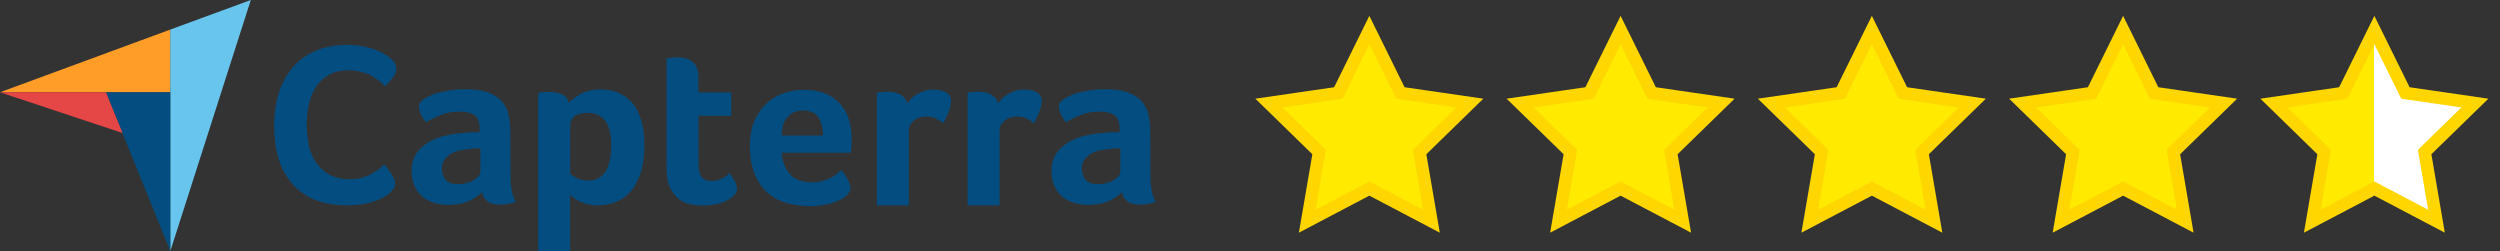
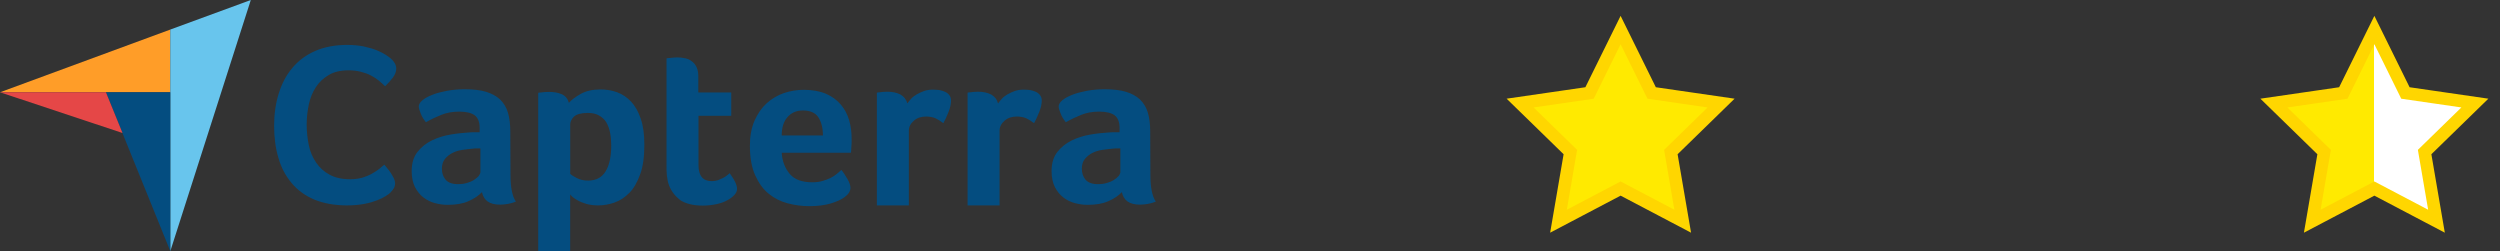
<svg xmlns="http://www.w3.org/2000/svg" width="199" height="20" viewBox="0 0 199 20" fill="none">
  <rect x="0" y="0" width="199" height="20" fill="#333333" stroke="none" />
  <path d="M0 7.345H8.433H13.555V2.353L0 7.345Z" fill="#FF9D28" />
  <path d="M13.555 2.353V19.999L19.964 0L13.555 2.353Z" fill="#68C5ED" />
  <path d="M13.553 7.346H8.432L13.553 19.985V7.346V7.346Z" fill="#044D80" />
  <path d="M0 7.346L9.752 10.588L8.433 7.346H0Z" fill="#E54747" />
  <path d="M47.809 7.119C48.269 7.119 48.714 7.195 49.128 7.346C49.542 7.496 49.91 7.752 50.231 8.084C50.553 8.431 50.814 8.884 50.998 9.441C51.197 9.999 51.29 10.694 51.29 11.523C51.29 12.473 51.182 13.273 50.952 13.892C50.722 14.51 50.446 15.008 50.094 15.354C49.741 15.716 49.342 15.972 48.913 16.123C48.484 16.274 48.039 16.35 47.609 16.35C47.257 16.35 46.935 16.304 46.675 16.229C46.414 16.153 46.184 16.063 46 15.957C45.816 15.867 45.678 15.761 45.57 15.671C45.478 15.58 45.402 15.505 45.387 15.475V20H42.841V7.391C42.902 7.376 42.979 7.36 43.071 7.36C43.148 7.345 43.24 7.345 43.332 7.33C43.439 7.33 43.547 7.315 43.685 7.315C44.099 7.315 44.451 7.376 44.742 7.512C45.018 7.647 45.203 7.874 45.279 8.19C45.479 7.964 45.785 7.723 46.214 7.481C46.643 7.24 47.165 7.119 47.809 7.119ZM63.971 7.149C64.66 7.149 65.258 7.255 65.749 7.466C66.24 7.677 66.623 7.964 66.93 8.326C67.236 8.688 67.451 9.095 67.589 9.562C67.727 10.03 67.788 10.513 67.788 11.025V11.282C67.788 11.388 67.789 11.478 67.773 11.599C67.773 11.704 67.758 11.81 67.758 11.915C67.758 12.021 67.742 12.097 67.727 12.157H62.223C62.269 12.836 62.483 13.393 62.866 13.846C63.234 14.283 63.832 14.51 64.644 14.51C64.951 14.51 65.227 14.48 65.473 14.404C65.703 14.344 65.918 14.254 66.117 14.163C66.301 14.073 66.469 13.951 66.607 13.846C66.745 13.725 66.868 13.62 66.976 13.529C67.129 13.71 67.282 13.952 67.451 14.238C67.62 14.525 67.696 14.766 67.696 14.947C67.696 15.219 67.543 15.46 67.236 15.687C66.976 15.883 66.608 16.048 66.117 16.199C65.642 16.335 65.075 16.41 64.431 16.41C63.848 16.41 63.265 16.334 62.697 16.184C62.13 16.033 61.624 15.777 61.18 15.415C60.735 15.053 60.382 14.555 60.106 13.937C59.83 13.318 59.692 12.534 59.692 11.599C59.692 10.829 59.815 10.165 60.06 9.607C60.306 9.05 60.628 8.583 61.026 8.221C61.425 7.859 61.885 7.587 62.406 7.406C62.912 7.24 63.434 7.149 63.971 7.149ZM53.898 4.57C54.097 4.57 54.297 4.586 54.496 4.631C54.695 4.661 54.879 4.736 55.032 4.856C55.201 4.962 55.324 5.114 55.432 5.31C55.524 5.506 55.585 5.747 55.585 6.049V7.36H58.207V9.216H55.6V13.137C55.6 13.996 55.953 14.419 56.658 14.419C56.827 14.419 56.995 14.389 57.148 14.344C57.302 14.284 57.44 14.223 57.562 14.163C57.685 14.103 57.793 14.027 57.885 13.951C57.977 13.876 58.038 13.816 58.084 13.786C58.268 14.057 58.422 14.284 58.514 14.479C58.606 14.675 58.667 14.856 58.667 15.037C58.667 15.203 58.605 15.354 58.468 15.505C58.33 15.656 58.145 15.807 57.915 15.928C57.685 16.063 57.394 16.169 57.057 16.244C56.719 16.32 56.351 16.365 55.952 16.365C55.186 16.365 54.573 16.214 54.144 15.928C53.745 15.611 53.438 15.234 53.254 14.751C53.162 14.51 53.116 14.253 53.085 13.981C53.054 13.71 53.055 13.438 53.055 13.167V4.646C53.147 4.63 53.239 4.615 53.331 4.615C53.423 4.6 53.515 4.6 53.606 4.585C53.698 4.585 53.806 4.57 53.898 4.57ZM74.276 7.135C74.43 7.135 74.583 7.15 74.751 7.165C74.919 7.195 75.073 7.241 75.211 7.301C75.349 7.361 75.472 7.452 75.564 7.572C75.656 7.693 75.702 7.829 75.702 7.994C75.702 8.266 75.641 8.567 75.503 8.914C75.365 9.261 75.227 9.563 75.089 9.805C74.874 9.639 74.659 9.503 74.46 9.412C74.245 9.322 74 9.276 73.709 9.276C73.326 9.276 73.004 9.382 72.743 9.608C72.483 9.835 72.344 10.091 72.344 10.407V16.351H69.799V7.376C69.86 7.361 69.937 7.346 70.028 7.346C70.105 7.331 70.197 7.33 70.289 7.315C70.381 7.315 70.504 7.301 70.642 7.301C71.04 7.301 71.393 7.377 71.685 7.527C71.96 7.693 72.145 7.919 72.222 8.235C72.298 8.13 72.39 8.01 72.513 7.874C72.635 7.738 72.789 7.617 72.973 7.512C73.157 7.406 73.356 7.316 73.57 7.24C73.785 7.165 74.016 7.135 74.276 7.135ZM81.497 7.135C81.65 7.135 81.804 7.15 81.973 7.165C82.141 7.195 82.295 7.24 82.433 7.301C82.571 7.361 82.693 7.452 82.785 7.572C82.877 7.693 82.924 7.828 82.924 7.994C82.924 8.266 82.862 8.567 82.724 8.914C82.586 9.261 82.448 9.563 82.311 9.805C82.096 9.639 81.881 9.503 81.682 9.412C81.467 9.322 81.221 9.276 80.93 9.276C80.546 9.276 80.224 9.382 79.964 9.608C79.703 9.834 79.566 10.091 79.565 10.407V16.351H77.02V7.376C77.082 7.361 77.158 7.346 77.25 7.346C77.327 7.331 77.419 7.331 77.511 7.315C77.603 7.315 77.725 7.301 77.863 7.301C78.262 7.301 78.615 7.377 78.906 7.527C79.182 7.693 79.366 7.919 79.442 8.235C79.519 8.13 79.612 8.01 79.734 7.874C79.857 7.738 80.01 7.617 80.194 7.512C80.378 7.406 80.577 7.316 80.792 7.24C81.007 7.165 81.237 7.135 81.497 7.135ZM27.646 3.575C28.122 3.575 28.567 3.621 28.95 3.696C29.333 3.787 29.686 3.876 29.977 3.997C30.269 4.118 30.514 4.239 30.698 4.359C30.897 4.48 31.035 4.6 31.127 4.676C31.234 4.766 31.342 4.888 31.419 5.023C31.495 5.159 31.541 5.31 31.541 5.461C31.541 5.702 31.45 5.943 31.266 6.185C31.082 6.426 30.882 6.652 30.652 6.863C30.499 6.713 30.33 6.562 30.146 6.411C29.963 6.26 29.747 6.125 29.518 6.004C29.288 5.883 29.027 5.792 28.735 5.717C28.444 5.641 28.122 5.597 27.754 5.597C27.125 5.597 26.588 5.717 26.159 5.974C25.73 6.23 25.392 6.547 25.132 6.954C24.871 7.361 24.687 7.814 24.58 8.326C24.473 8.839 24.411 9.367 24.411 9.91C24.411 10.483 24.473 11.026 24.58 11.554C24.687 12.082 24.887 12.534 25.163 12.941C25.439 13.349 25.792 13.665 26.236 13.906C26.681 14.148 27.218 14.269 27.877 14.269C28.229 14.268 28.536 14.224 28.827 14.148C29.118 14.058 29.379 13.952 29.594 13.831C29.824 13.71 30.008 13.575 30.177 13.454C30.345 13.318 30.483 13.198 30.591 13.107C30.667 13.198 30.744 13.303 30.852 13.424C30.959 13.544 31.05 13.68 31.127 13.801C31.219 13.936 31.281 14.072 31.357 14.208C31.419 14.344 31.449 14.465 31.449 14.57C31.449 14.736 31.419 14.857 31.357 14.977C31.296 15.083 31.189 15.204 31.066 15.34C30.99 15.415 30.867 15.506 30.698 15.611C30.53 15.717 30.299 15.837 30.023 15.942C29.747 16.048 29.41 16.154 28.996 16.23C28.598 16.305 28.137 16.35 27.616 16.35C26.62 16.35 25.746 16.184 25.01 15.883C24.274 15.566 23.675 15.129 23.2 14.556C22.725 13.982 22.372 13.318 22.157 12.549C21.927 11.78 21.82 10.92 21.82 10C21.82 9.08 21.943 8.221 22.189 7.437C22.434 6.652 22.786 5.973 23.276 5.4C23.752 4.827 24.365 4.374 25.086 4.058C25.806 3.741 26.665 3.575 27.646 3.575ZM36.97 7.104C37.644 7.104 38.212 7.165 38.672 7.301C39.132 7.437 39.515 7.648 39.807 7.919C40.098 8.205 40.312 8.552 40.435 8.975C40.557 9.397 40.619 9.895 40.619 10.453L40.635 13.937C40.635 14.902 40.772 15.611 41.063 16.049C40.834 16.139 40.634 16.199 40.435 16.23C40.235 16.26 40.036 16.29 39.821 16.29C39.377 16.29 39.039 16.199 38.81 16.033C38.58 15.867 38.427 15.611 38.365 15.294C38.089 15.581 37.736 15.822 37.276 16.019C36.832 16.215 36.28 16.305 35.636 16.305C35.298 16.305 34.961 16.259 34.624 16.169C34.287 16.078 33.98 15.928 33.704 15.717C33.428 15.506 33.213 15.234 33.029 14.887C32.861 14.54 32.769 14.118 32.769 13.62C32.769 13.002 32.922 12.489 33.228 12.097C33.535 11.705 33.918 11.403 34.378 11.177C34.838 10.951 35.344 10.8 35.865 10.709C36.402 10.618 36.893 10.573 37.338 10.543C37.491 10.528 37.629 10.528 37.782 10.528H38.181V10.196C38.181 9.729 38.059 9.397 37.798 9.186C37.537 8.989 37.123 8.884 36.556 8.884C36.019 8.884 35.544 8.975 35.13 9.141C34.716 9.306 34.302 9.502 33.903 9.729C33.735 9.517 33.581 9.291 33.489 9.035C33.382 8.779 33.336 8.597 33.336 8.477C33.336 8.311 33.428 8.145 33.627 7.979C33.826 7.814 34.087 7.678 34.425 7.542C34.762 7.406 35.145 7.316 35.59 7.226C36.019 7.15 36.479 7.104 36.97 7.104ZM87.906 7.104C88.581 7.104 89.148 7.165 89.608 7.301C90.068 7.436 90.452 7.648 90.743 7.919C91.034 8.205 91.249 8.552 91.372 8.975C91.495 9.397 91.556 9.895 91.556 10.453L91.571 13.937C91.571 14.902 91.71 15.611 92.001 16.049C91.771 16.139 91.571 16.199 91.372 16.23C91.173 16.26 90.973 16.29 90.759 16.29C90.314 16.29 89.977 16.199 89.747 16.033C89.517 15.867 89.363 15.611 89.302 15.294C89.026 15.581 88.674 15.822 88.214 16.019C87.769 16.215 87.216 16.305 86.572 16.305C86.235 16.305 85.898 16.259 85.561 16.169C85.223 16.078 84.917 15.928 84.641 15.717C84.365 15.506 84.15 15.234 83.966 14.887C83.797 14.54 83.705 14.118 83.705 13.62C83.705 13.002 83.858 12.489 84.165 12.097C84.472 11.704 84.855 11.403 85.315 11.177C85.775 10.95 86.281 10.8 86.803 10.709C87.339 10.618 87.83 10.573 88.274 10.543C88.428 10.528 88.566 10.528 88.72 10.528H89.118V10.196C89.118 9.729 88.995 9.397 88.734 9.186C88.474 8.99 88.06 8.884 87.493 8.884C86.957 8.884 86.48 8.975 86.066 9.141C85.653 9.307 85.238 9.502 84.84 9.729C84.671 9.517 84.518 9.291 84.426 9.035C84.318 8.779 84.272 8.597 84.272 8.477C84.273 8.311 84.365 8.145 84.564 7.979C84.764 7.814 85.024 7.678 85.361 7.542C85.699 7.406 86.082 7.316 86.526 7.226C86.956 7.15 87.416 7.105 87.906 7.104ZM37.98 11.81C37.889 11.81 37.812 11.809 37.72 11.824C37.413 11.854 37.106 11.885 36.8 11.931C36.493 11.976 36.217 12.066 35.987 12.187C35.758 12.307 35.559 12.473 35.405 12.669C35.252 12.865 35.175 13.122 35.175 13.424C35.175 13.77 35.267 14.057 35.466 14.298C35.665 14.539 36.003 14.66 36.478 14.66C36.708 14.66 36.938 14.63 37.152 14.569C37.367 14.509 37.551 14.434 37.72 14.328C37.888 14.223 38.011 14.117 38.103 14.012C38.195 13.891 38.241 13.786 38.241 13.695V11.81H37.98ZM88.92 11.81C88.828 11.81 88.751 11.809 88.659 11.824C88.353 11.854 88.046 11.885 87.739 11.931C87.433 11.976 87.157 12.066 86.927 12.187C86.697 12.307 86.497 12.473 86.344 12.669C86.19 12.865 86.114 13.122 86.114 13.424C86.114 13.771 86.206 14.057 86.405 14.298C86.605 14.539 86.942 14.66 87.417 14.66C87.647 14.66 87.877 14.63 88.092 14.569C88.306 14.509 88.49 14.434 88.659 14.328C88.828 14.223 88.951 14.117 89.043 14.012C89.135 13.891 89.18 13.786 89.181 13.695V11.81H88.92ZM46.784 8.989C46.263 8.989 45.895 9.095 45.695 9.275C45.496 9.471 45.389 9.683 45.389 9.925V13.831C45.481 13.937 45.664 14.042 45.925 14.178C46.185 14.313 46.477 14.374 46.815 14.374C47.443 14.374 47.903 14.133 48.21 13.635C48.501 13.152 48.654 12.473 48.654 11.583C48.654 11.221 48.624 10.874 48.562 10.558C48.501 10.241 48.394 9.97 48.256 9.729C48.118 9.502 47.918 9.321 47.673 9.186C47.428 9.05 47.137 8.989 46.784 8.989ZM63.91 8.793C63.389 8.793 62.99 8.974 62.684 9.321C62.377 9.668 62.224 10.151 62.224 10.784H65.505C65.505 10.196 65.382 9.713 65.152 9.351C64.922 8.989 64.508 8.793 63.91 8.793Z" fill="#044D80" />
-   <path d="M109 15.009L104.056 17.608L105 12.103L101 8.204L106.528 7.401L109 2.392L111.472 7.401L117 8.204L113 12.103L113.944 17.608L109 15.009Z" fill="#FFEA00" stroke="#FFD600" />
  <path d="M129 15.009L124.056 17.608L125 12.103L121 8.204L126.528 7.401L129 2.392L131.472 7.401L137 8.204L133 12.103L133.944 17.608L129 15.009Z" fill="#FFEA00" stroke="#FFD600" />
-   <path d="M149 15.009L144.056 17.608L145 12.103L141 8.204L146.528 7.401L149 2.392L151.472 7.401L157 8.204L153 12.103L153.944 17.608L149 15.009Z" fill="#FFEA00" stroke="#FFD600" />
-   <path d="M169 15.009L164.056 17.608L165 12.103L161 8.204L166.528 7.401L169 2.392L171.472 7.401L177 8.204L173 12.103L173.944 17.608L169 15.009Z" fill="#FFEA00" stroke="#FFD600" />
  <path d="M189 15.009L184.056 17.608L185 12.103L181 8.204L186.528 7.401L189 2.392L191.472 7.401L197 8.204L193 12.103L193.944 17.608L189 15.009Z" fill="url(#paint0_linear_535_8606)" stroke="#FFD600" />
  <defs>
    <linearGradient id="paint0_linear_535_8606" x1="181" y1="10" x2="197" y2="10" gradientUnits="userSpaceOnUse">
      <stop offset="0.5" stop-color="#FFEA00" />
      <stop offset="0.5" stop-color="white" />
    </linearGradient>
  </defs>
</svg>